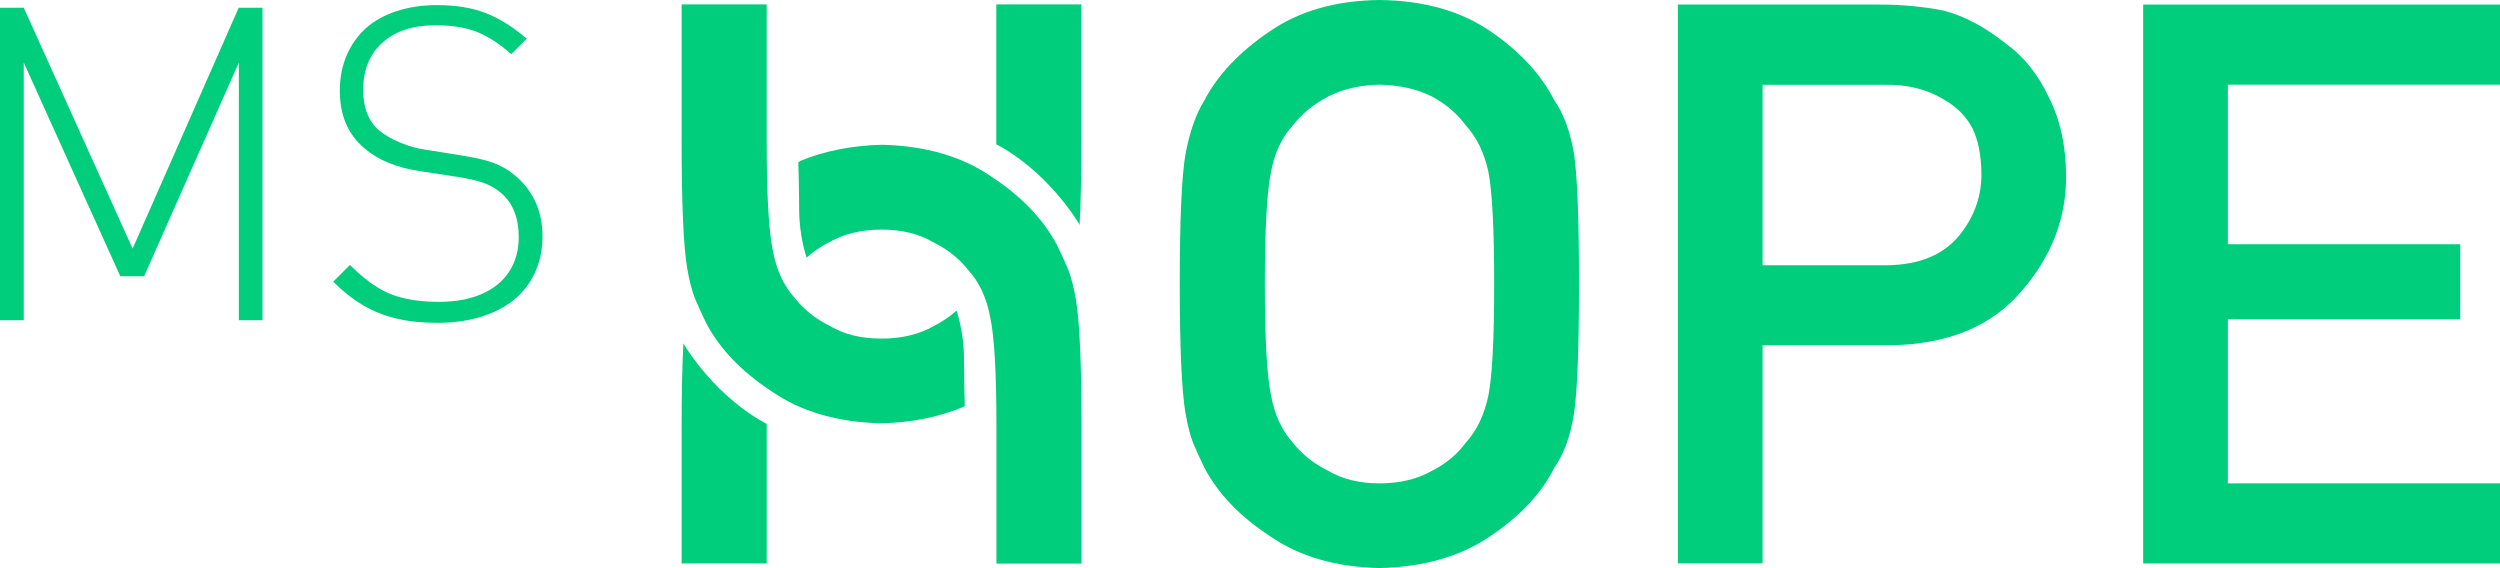
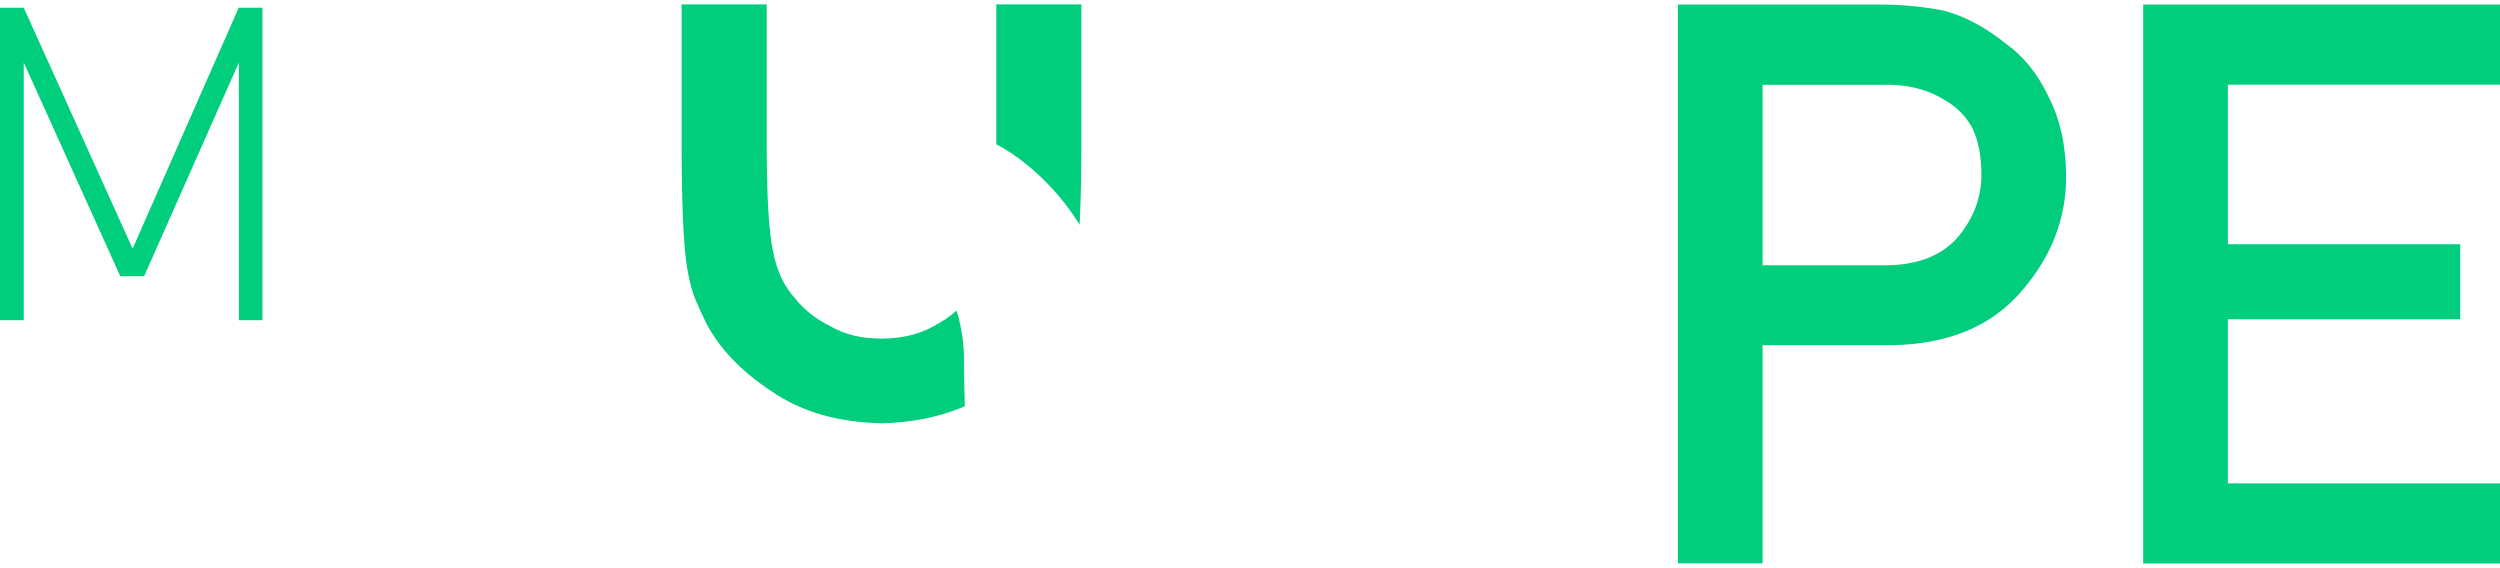
<svg xmlns="http://www.w3.org/2000/svg" viewBox="0 0 180.97 41.12">
  <g fill="#00ce7c">
    <path d="m69.7 29.47c-1.71.71-3.72 1.13-5.9 1.17-3.18-.07-5.84-.85-7.97-2.33-2.16-1.42-3.74-3.07-4.72-4.94-.3-.61-.56-1.2-.8-1.75-.22-.57-.41-1.29-.56-2.16-.28-1.63-.41-4.76-.41-9.38v-9.76h6.16v9.98c0 3.86.15 6.48.45 7.86.26 1.4.79 2.54 1.58 3.41.65.83 1.5 1.51 2.55 2.03 1.04.61 2.27.91 3.72.91s2.73-.3 3.8-.91c.62-.32 1.17-.69 1.64-1.12 0 0 .54 1.54.54 3.47 0 1.39.06 3.43.06 3.43z" />
    <path d="m78.15 16.28c.09-1.65.13-3.76.13-6.34v-9.62h-6.16v10.13s3.32 1.56 5.93 5.65z" />
-     <path d="m57.93 11.65c1.71-.71 3.72-1.12 5.9-1.17 3.18.07 5.84.85 7.97 2.33 2.16 1.42 3.73 3.07 4.72 4.94.3.61.56 1.19.8 1.75.22.57.41 1.29.56 2.16.28 1.63.41 4.76.41 9.38v9.76h-6.16v-9.97c0-3.86-.15-6.48-.45-7.86-.26-1.41-.79-2.54-1.58-3.41-.65-.83-1.5-1.51-2.55-2.03-1.04-.61-2.28-.91-3.72-.91s-2.73.3-3.8.91c-.62.32-1.17.69-1.64 1.12 0 0-.54-1.54-.54-3.47 0-1.39-.06-3.43-.06-3.43l.14-.09z" />
-     <path d="m49.47 24.84c-.09 1.65-.13 3.76-.13 6.34v9.61h6.16v-10.11s-3.32-1.56-5.93-5.65l-.1-.18z" />
-     <path d="m85.4 20.56c0-4.7.14-7.84.42-9.43.3-1.59.75-2.88 1.36-3.86.98-1.87 2.56-3.53 4.72-4.99 2.13-1.48 4.78-2.24 7.96-2.28 3.22.04 5.9.8 8.05 2.28 2.13 1.46 3.66 3.13 4.61 4.99.68.98 1.15 2.27 1.42 3.86.24 1.59.36 4.74.36 9.43s-.12 7.75-.36 9.38c-.26 1.63-.73 2.93-1.42 3.91-.94 1.87-2.48 3.51-4.61 4.94-2.15 1.48-4.83 2.26-8.05 2.33-3.18-.07-5.84-.85-7.96-2.33-2.16-1.42-3.74-3.07-4.72-4.94-.3-.61-.56-1.2-.8-1.75-.22-.57-.41-1.29-.56-2.16-.28-1.63-.42-4.76-.42-9.38m6.16 0c0 3.98.15 6.67.45 8.08.26 1.4.79 2.54 1.58 3.41.65.83 1.5 1.51 2.55 2.03 1.04.61 2.27.91 3.72.91s2.73-.3 3.8-.91c1.02-.52 1.83-1.2 2.44-2.03.8-.87 1.34-2.01 1.64-3.41.28-1.41.42-4.1.42-8.08s-.14-6.69-.42-8.13c-.3-1.37-.84-2.49-1.64-3.36-.61-.83-1.42-1.53-2.44-2.08-1.07-.54-2.34-.83-3.8-.86-1.44.03-2.68.32-3.72.86-1.05.55-1.9 1.25-2.55 2.08-.8.87-1.32 1.99-1.58 3.36-.3 1.44-.45 4.15-.45 8.13" />
    <path d="m121.45.33h14.65c1.59 0 3.13.15 4.61.44 1.48.39 2.98 1.18 4.49 2.39 1.28.91 2.32 2.2 3.11 3.88.83 1.63 1.25 3.55 1.25 5.77 0 3-1.05 5.73-3.16 8.19-2.17 2.59-5.33 3.92-9.49 3.99h-9.32v15.79h-6.13v-40.45zm6.13 18.87h9.07c2.28-.04 3.99-.74 5.14-2.11 1.09-1.33 1.64-2.81 1.64-4.44 0-1.35-.22-2.49-.67-3.41-.46-.83-1.11-1.49-1.94-1.97-1.26-.79-2.72-1.17-4.38-1.13h-8.85v13.07z" />
    <path d="m155.14.33h25.83v5.8h-19.7v11.55h16.82v5.43h-16.82v11.88h19.7v5.8h-25.83z" />
    <path d="m19.01 23.18h-1.72v-18.65l-6.86 15.47h-1.72l-6.99-15.47v18.65h-1.72v-22.62h1.72l7.88 17.44 7.68-17.44h1.72v22.62z" />
-     <path d="m39.27 17.11c0 .93-.17 1.79-.52 2.57s-.85 1.44-1.5 1.99c-.66.54-1.46.96-2.42 1.26-.96.29-2.01.44-3.17.44-1.08 0-2.06-.1-2.95-.31s-1.71-.53-2.45-.98c-.75-.44-1.46-1.01-2.14-1.69l1.21-1.21c.68.68 1.34 1.22 1.97 1.61s1.31.66 2.03.82 1.53.24 2.42.24c1.19 0 2.22-.18 3.08-.55.87-.37 1.54-.9 2.01-1.61s.71-1.54.71-2.51c0-1.39-.41-2.45-1.24-3.18-.38-.33-.81-.58-1.27-.75-.47-.17-1.13-.32-2-.46l-2.63-.4c-1.72-.26-3.06-.81-4.03-1.66-1.19-.99-1.78-2.38-1.78-4.16 0-.95.17-1.81.5-2.58.34-.77.8-1.42 1.4-1.96.6-.53 1.34-.94 2.22-1.23.88-.28 1.84-.43 2.9-.43 1.37 0 2.56.19 3.55.58s1.98 1.01 2.96 1.85l-1.12 1.12c-.8-.71-1.6-1.24-2.41-1.58s-1.84-.51-3.08-.51c-1.63 0-2.91.42-3.84 1.26s-1.39 1.98-1.39 3.41c0 1.31.39 2.3 1.16 2.95.42.34.94.64 1.56.89.61.25 1.22.42 1.82.5l2.43.39c1.05.16 1.86.34 2.46.56.59.22 1.12.53 1.58.93.64.53 1.13 1.17 1.47 1.92s.5 1.57.5 2.47z" />
  </g>
</svg>